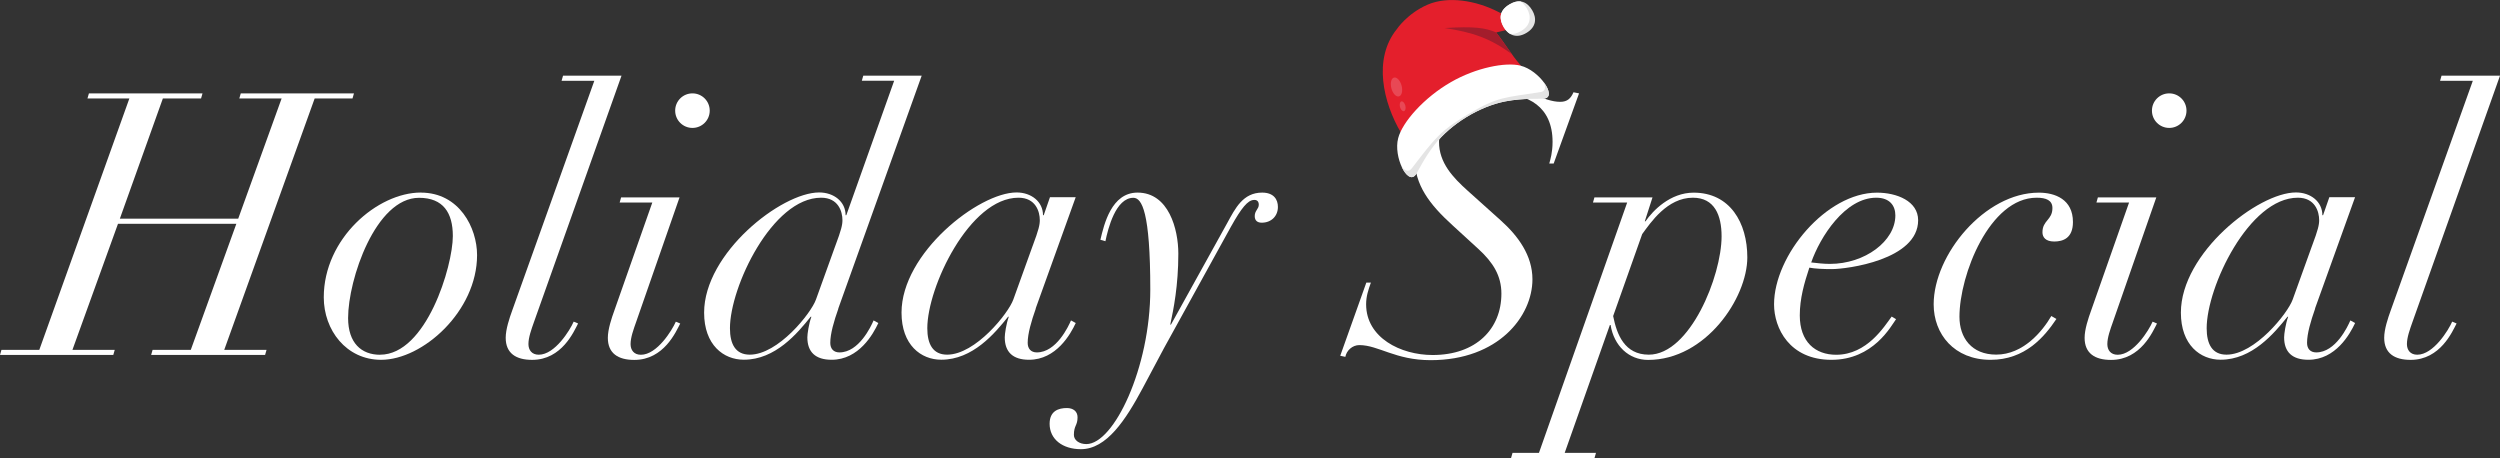
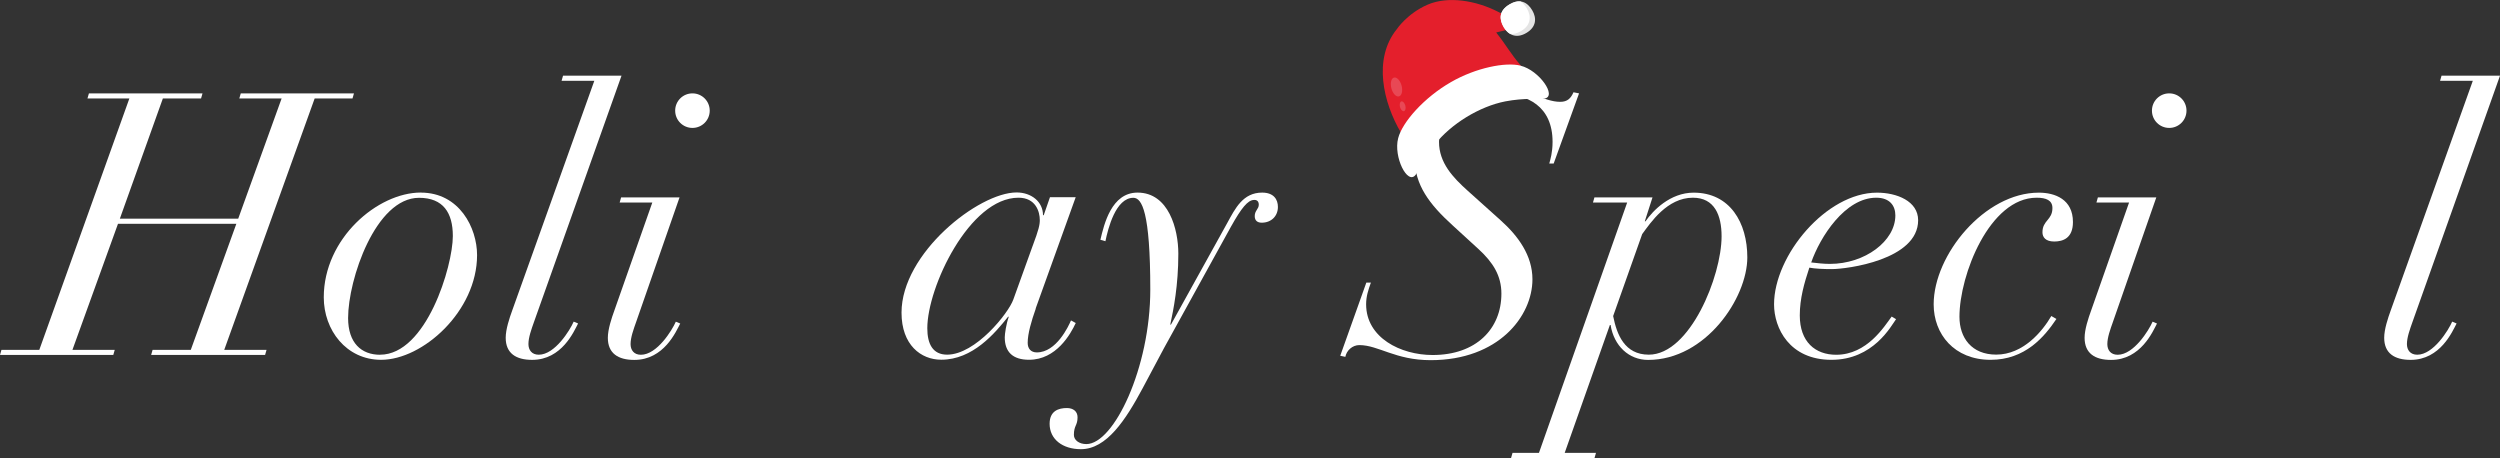
<svg xmlns="http://www.w3.org/2000/svg" viewBox="0 0 499.35 91.48" version="1.1" id="Layer_1">
  <rect x="0" y="0" width="499.35" height="91.48" fill="#333333" stroke="none" />
  <defs>
    <style>
      .st0 {
        fill: #a31d2c;
      }

      .st0, .st1, .st2, .st3, .st4 {
        fill-rule: evenodd;
      }

      .st5, .st1 {
        fill: #fff;
      }

      .st2 {
        fill: #e4e4e4;
      }

      .st3 {
        fill: #e84855;
      }

      .st4 {
        fill: #e41f2c;
      }
    </style>
  </defs>
  <path d="M.29,69.88h7.56L25.84,19.67h-8.37l.29-1.02h22.69l-.29,1.02h-7.63l-8.59,24.01h23.64l8.67-24.01h-8.45l.29-1.02h22.61l-.29,1.02h-7.56l-18.06,50.21h8.45l-.29,1.02h-22.76l.29-1.02h7.63l9.1-25.18h-23.64l-9.1,25.18h8.45l-.29,1.02H0l.29-1.02Z" class="st5" />
  <path d="M84.06,38.47c7.7,0,11.23,7.05,11.23,12.48,0,11.23-10.87,20.92-19.16,20.92-6.98,0-11.46-5.95-11.46-12.48,0-11.82,10.8-20.93,19.38-20.93h.01ZM75.91,70.85c9.25,0,14.54-17.69,14.54-23.71,0-4.62-1.91-7.63-6.75-7.63-8.67,0-14.17,16.3-14.17,24.01,0,4.99,2.65,7.34,6.39,7.34h-.01Z" class="st5" />
  <path d="M124.14,15.12l-17.48,49.19c-.52,1.47-1.11,3.08-1.11,4.41,0,1.18.66,2.13,2.06,2.13,3.23,0,6.25-4.92,6.98-6.61l.88.37c-.81,1.54-3.23,7.27-9.18,7.27-3.23,0-5.28-1.32-5.28-4.41,0-1.69.73-3.89,1.32-5.51l16.38-45.82h-6.54l.29-1.02h11.67Z" class="st5" />
  <path d="M130.31,40.45h-6.54l.29-1.02h11.67l-8.67,24.89c-.52,1.47-1.11,3.08-1.11,4.41,0,1.18.66,2.13,2.06,2.13,3.23,0,6.25-4.92,6.98-6.61l.88.37c-.81,1.54-3.23,7.27-9.18,7.27-3.23,0-5.28-1.32-5.28-4.41,0-1.69.73-3.89,1.32-5.51l7.56-21.51h.01ZM138.31,18.65c1.91,0,3.45,1.54,3.45,3.45s-1.54,3.45-3.45,3.45-3.45-1.54-3.45-3.45,1.54-3.45,3.45-3.45Z" class="st5" />
-   <path d="M167.45,61.66c-.88,2.49-1.61,4.99-1.61,6.82,0,1.18.66,1.91,1.83,1.91,3.89,0,6.32-5.21,6.82-6.39l.95.52c-1.02,2.2-3.89,7.34-9.33,7.34-3.23,0-4.85-1.54-4.85-4.48,0-.66.29-2.72.81-4.12h-.14c-2.65,3.31-7.05,8.59-13.36,8.59-4.04,0-7.93-2.94-7.93-9.4,0-11.89,15.42-24.01,22.98-24.01,2.94,0,5.28,1.84,5.28,4.55h.14l9.56-26.86h-6.46l.29-1.02h11.67l-16.67,46.54h.01ZM166.87,49.04c1.18-3.15,1.4-4.12,1.4-5.07,0-1.69-.81-4.48-4.26-4.48-9.76,0-18.21,17.84-18.21,26.07,0,3.15,1.1,5.28,3.96,5.28,5.66,0,12.26-8.29,13.22-11.01l3.89-10.8h.01Z" class="st5" />
  <path d="M206.88,61.66c-.88,2.49-1.61,4.99-1.61,6.82,0,1.18.66,1.91,1.83,1.91,3.89,0,6.32-5.21,6.82-6.39l.95.52c-1.02,2.2-3.89,7.34-9.33,7.34-3.23,0-4.85-1.54-4.85-4.48,0-.66.29-2.72.81-4.12h-.14c-2.65,3.31-7.05,8.59-13.36,8.59-4.04,0-7.93-2.94-7.93-9.4,0-11.89,15.42-24.01,22.98-24.01,2.94,0,5.28,1.84,5.28,4.55h.14l1.25-3.6h5.14l-8,22.24h.02ZM206.29,49.04c1.18-3.15,1.4-4.12,1.4-5.07,0-1.69-.81-4.48-4.26-4.48-9.76,0-18.21,17.84-18.21,26.07,0,3.15,1.1,5.28,3.96,5.28,5.66,0,12.26-8.29,13.22-11.01l3.89-10.8h.01Z" class="st5" />
  <path d="M219.8,47.87c.73-3.08,2.2-9.4,7.41-9.4,6.25,0,8.15,7.34,8.15,12.19,0,6.39-.95,11.08-1.61,14.17h.14l11.23-20.27c1.61-2.94,3.15-6.09,6.98-6.09,2.35,0,3.15,1.4,3.15,2.86,0,1.83-1.32,3.15-3.23,3.15-.81,0-1.4-.37-1.4-1.32,0-1.1.81-1.4.81-2.27,0-.66-.36-1.02-1.02-.95-1.18.07-2.42,1.54-4.55,5.36l-13.36,24.23-4.26,8c-3.38,6.32-7.2,12.19-12.34,12.19-3.67,0-6.25-1.99-6.25-5.07,0-2.56,1.76-3.15,3.45-3.15,1.25,0,2.13.66,2.13,1.84,0,1.69-.73,1.61-.73,3.53,0,1.02,1.02,1.83,2.49,1.83,5.5,0,12.77-15.27,12.77-30.84s-1.69-18.35-3.38-18.35c-3.53,0-5.07,6.16-5.58,8.67l-1.02-.29h.01Z" class="st5" />
  <path d="M272.87,56.45h.95c-.52,1.47-.95,2.72-.95,4.33,0,6.68,6.9,10.13,13.29,10.13,8.67,0,13.73-5.21,13.73-12.26,0-3.6-1.69-6.25-4.55-8.88l-5.21-4.77c-4.62-4.19-7.56-8.08-7.56-13.36,0-8.29,8.15-13.95,16.81-13.95,6.02,0,8.95,2.65,12.26,2.65,1.47,0,2.13-.73,2.65-1.91l1.11.22-5.07,14.02h-.88c.22-.81.66-2.2.66-4.33,0-7.12-4.99-9.62-10.72-9.62-7.12,0-11.96,4.04-11.96,9.62,0,4.19,2.79,7.12,5.73,9.76l6.54,5.87c3.53,3.15,6.39,7.05,6.39,11.82,0,7.34-6.75,16.15-20.34,16.15-7.05,0-10.42-3.01-14.24-3.01-1.4,0-2.57,1.11-2.79,2.35l-1.02-.22,5.21-14.61h-.03Z" class="st5" />
  <path d="M325,40.45h-6.82l.29-1.02h11.6l-1.54,4.78h.14c1.47-2.13,4.92-5.73,9.62-5.73,7.27,0,10.72,6.02,10.72,12.93,0,8.08-8.29,20.48-19.82,20.48-3.82,0-6.82-2.79-7.49-6.98h-.14l-9.03,25.55h6.25l-.29,1.02h-16.67l.29-1.02h5.28l17.62-50h-.01ZM322.21,63.13c.73,3.67,2.27,7.71,7.12,7.71,8.22,0,14.54-15.71,14.54-23.64,0-4.19-1.4-7.71-5.73-7.71-5.14,0-8.45,4.99-10.13,7.27l-5.8,16.37h0Z" class="st5" />
  <path d="M378.74,63.72c-1.02,1.4-4.55,8.15-12.93,8.15s-11.46-6.32-11.46-11.08c0-9.76,10.42-22.31,20.56-22.31,3.96,0,8.22,1.69,8.22,5.51,0,7.93-14.24,9.76-17.25,9.76-1.69,0-3.31-.07-4.48-.29-1.02,3.08-1.91,6.16-1.91,9.54,0,5.28,3.08,7.86,7.27,7.86,6.16,0,9.62-5.66,11.08-7.63l.88.52v-.02ZM374.77,39.49c-6.25,0-11.23,7.86-13,12.93,1.25.14,2.42.29,3.74.29,6.98,0,13.07-4.55,13.07-9.69,0-1.91-1.1-3.53-3.82-3.53Z" class="st5" />
  <path d="M410.74,63.72c-2.42,3.6-6.25,8.15-13.14,8.15-7.27,0-11.37-5.14-11.37-11.08,0-9.91,10.21-22.31,21-22.31,3.23,0,6.82,1.32,6.82,5.87,0,3.23-1.99,3.89-3.74,3.89s-2.35-.88-2.35-1.84c0-2.42,1.99-2.42,1.99-4.85,0-1.54-1.25-2.06-3.15-2.06-9.4,0-15.42,15.42-15.42,23.78,0,4.19,2.42,7.56,7.34,7.56,5.43,0,9.25-4.69,11.01-7.71l1.02.59v.02Z" class="st5" />
  <path d="M425.28,40.45h-6.54l.29-1.02h11.67l-8.67,24.89c-.52,1.47-1.11,3.08-1.11,4.41,0,1.18.66,2.13,2.06,2.13,3.23,0,6.25-4.92,6.98-6.61l.88.37c-.81,1.54-3.23,7.27-9.18,7.27-3.23,0-5.28-1.32-5.28-4.41,0-1.69.73-3.89,1.32-5.51l7.56-21.51h.01ZM433.28,18.65c1.91,0,3.45,1.54,3.45,3.45s-1.54,3.45-3.45,3.45-3.45-1.54-3.45-3.45,1.54-3.45,3.45-3.45Z" class="st5" />
-   <path d="M462.42,61.66c-.88,2.49-1.61,4.99-1.61,6.82,0,1.18.66,1.91,1.83,1.91,3.89,0,6.32-5.21,6.82-6.39l.95.52c-1.02,2.2-3.89,7.34-9.33,7.34-3.23,0-4.85-1.54-4.85-4.48,0-.66.29-2.72.81-4.12h-.14c-2.65,3.31-7.05,8.59-13.36,8.59-4.04,0-7.93-2.94-7.93-9.4,0-11.89,15.42-24.01,22.98-24.01,2.94,0,5.28,1.84,5.28,4.55h.14l1.25-3.6h5.14l-8,22.24h.02ZM461.83,49.04c1.18-3.15,1.4-4.12,1.4-5.07,0-1.69-.81-4.48-4.26-4.48-9.76,0-18.21,17.84-18.21,26.07,0,3.15,1.1,5.28,3.96,5.28,5.66,0,12.26-8.29,13.22-11.01l3.89-10.8h.01Z" class="st5" />
  <path d="M499.35,15.12l-17.48,49.19c-.52,1.47-1.11,3.08-1.11,4.41,0,1.18.66,2.13,2.06,2.13,3.23,0,6.25-4.92,6.98-6.61l.88.37c-.81,1.54-3.23,7.27-9.18,7.27-3.23,0-5.28-1.32-5.28-4.41,0-1.69.73-3.89,1.32-5.51l16.38-45.82h-6.54l.29-1.02h11.67Z" class="st5" />
  <g>
    <path d="M279.85,26.54l24.12-13.08-.4-.62c-1.7-1.92-2.81-3.95-4.72-6.35,1.75-.41,3.56-.87,4.2-1.12,1.39-.54.67-.68-3.76-2.98-4.43-2.29-10.05-3.23-14.14-1.46-4.09,1.78-6.14,4.88-6.14,4.88h0c-4.83,5.96-2.71,14.74.84,20.73h0Z" class="st4" />
-     <path d="M302,10.83l-3.15-4.35c-2.22-.95-4.44-1.24-10.31-.88,5.65.86,9.07,2.03,13.46,5.23h0Z" class="st0" />
    <path d="M303.72,13.12c3.75.93,7.35,6.16,4.78,6.56-.91.14-4.09-.15-7.83.57-5.17,1.01-10.85,4.5-14.09,8.62-2.16,2.75-3.31,5.39-3.84,6.07-1.6,2.07-4.45-3.6-3.47-7.34.84-3.23,5.2-8.14,10.56-11.21,4.97-2.86,10.87-4.03,13.89-3.28h0Z" class="st1" />
-     <path d="M308.36,16.45c1.14,1.52,1.47,3.03.13,3.23-.91.14-4.09-.15-7.83.57-5.17,1.01-10.85,4.5-14.09,8.62-2.16,2.75-3.31,5.39-3.84,6.07-.82,1.07-1.99.07-2.78-1.66.68.86,1.43,1.14,2.02.37,4.7-6.11,5.67-7.51,11.44-10.93,5.77-3.42,7.06-3.2,14.32-4.33.94-.14,1.07-.95.63-1.94h0Z" class="st2" />
+     <path d="M308.36,16.45h0Z" class="st2" />
    <path d="M301.5.88c2.13-1.26,3.61-.41,4.54,1.16.93,1.57.85,3.35-1.16,4.54-2.01,1.19-3.61.41-4.54-1.16-.93-1.57-.97-3.28,1.16-4.54h0Z" class="st2" />
    <path d="M301.5.88c.83-.49,1.56-.67,2.2-.6.5.32.92.81,1.27,1.39.93,1.57.85,3.35-1.16,4.54-.79.47-1.53.64-2.18.55-.51-.3-.94-.77-1.28-1.34-.93-1.57-.97-3.28,1.16-4.54h0Z" class="st1" />
    <path d="M279.92,20.25c.3-.07.65.33.79.87.13.54,0,1.03-.3,1.09-.29.06-.65-.33-.78-.86-.13-.55,0-1.04.29-1.1h0Z" class="st3" />
    <path d="M278.46,15.49c.58-.11,1.25.63,1.51,1.68.26,1.03,0,1.98-.57,2.09-.57.12-1.24-.62-1.5-1.67-.25-1.05,0-1.98.56-2.1h0Z" class="st3" />
  </g>
</svg>